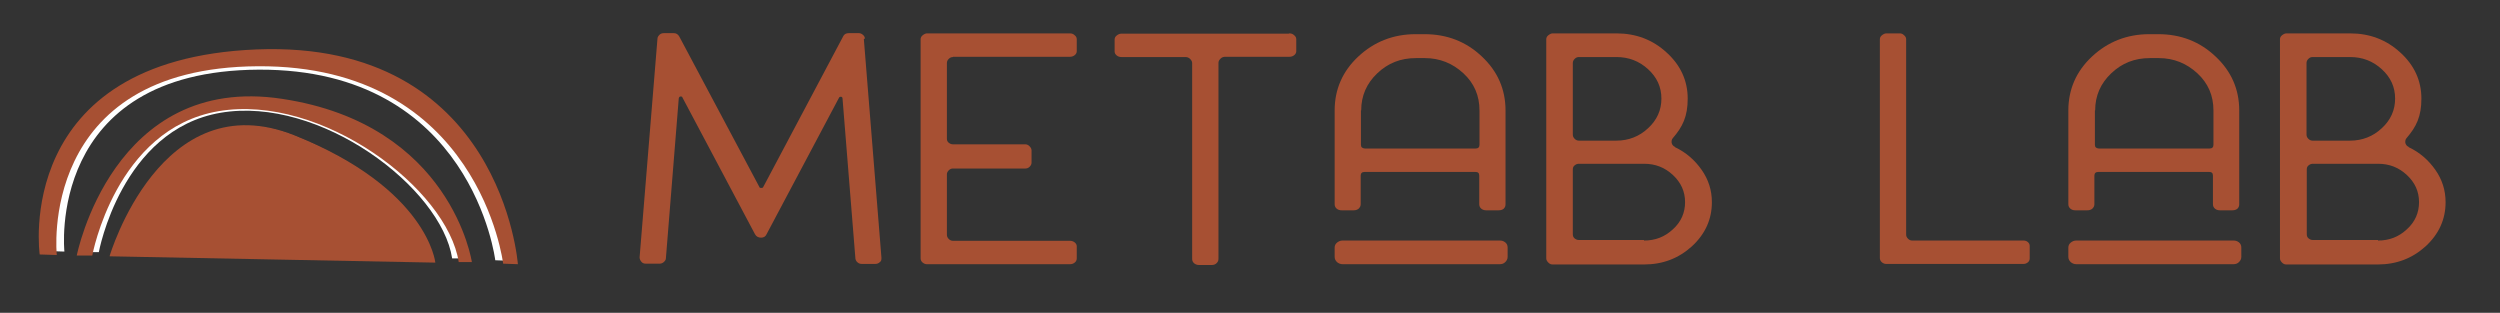
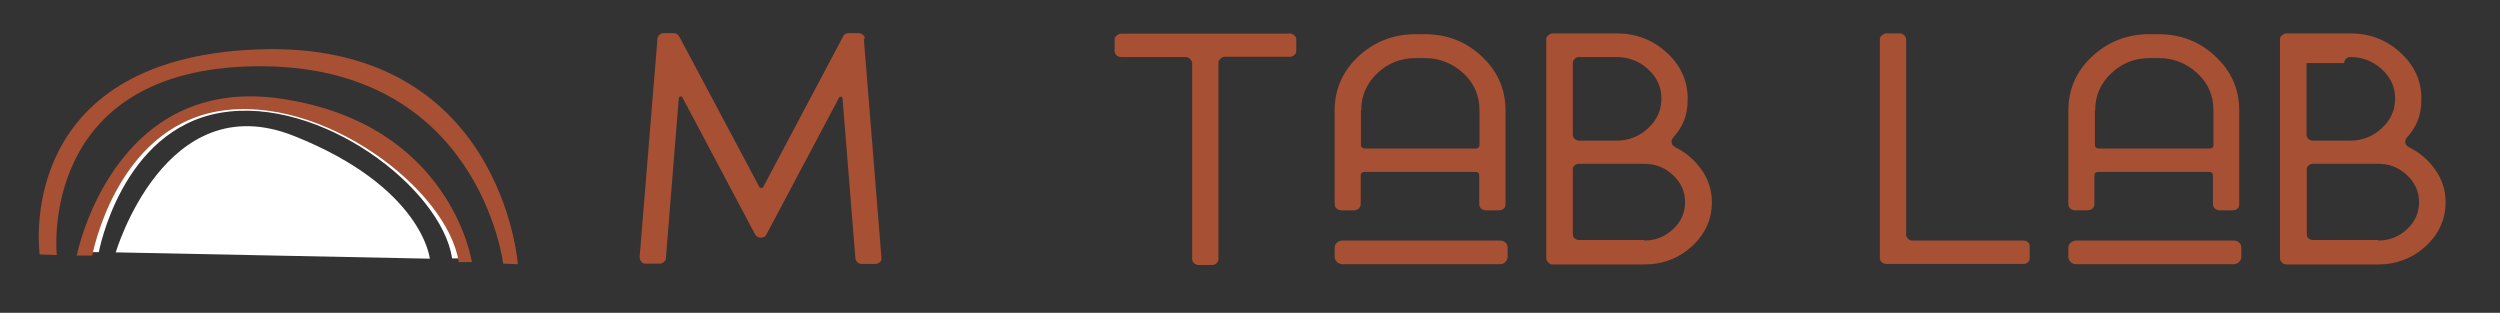
<svg xmlns="http://www.w3.org/2000/svg" id="Layer_1" viewBox="0 0 951 119">
  <rect x="0" y="0" width="951" height="119" fill="#333333" stroke="none" />
  <defs>
    <style>      .st0 {        fill: #fff;      }      .st1 {        fill: #a75033;      }    </style>
  </defs>
  <path class="st1" d="M328.6,14.8l6.7,83.2c0,.7,0,1.3-.6,1.7-.5.5-1.1.7-1.8.7h-5c-.7,0-1.3-.2-1.7-.6-.5-.4-.7-.9-.8-1.4l-4.9-60.9c0-.4-.2-.6-.5-.7-.3,0-.6,0-.8.3l-27.6,52c-.4.9-1.1,1.3-2.1,1.3-1,0-1.8-.4-2.3-1.3l-27.6-52c0-.3-.3-.4-.7-.4-.4,0-.6.3-.7.7l-4.9,60.9c0,.5-.3.9-.8,1.4-.5.4-1,.6-1.6.6h-5.2c-.7,0-1.3-.2-1.7-.7s-.7-1-.7-1.7l6.8-83.2c0-.6.4-1.1.8-1.5.4-.4,1-.6,1.7-.6h3.6c1,0,1.7.4,2.2,1.3l30.5,57.3c0,.2.3.3.6.3.3,0,.6,0,.8-.3l30.4-57.3c.4-.9,1.1-1.3,2.3-1.3h3.6c.6,0,1.1.2,1.6.6.5.4.8.9.8,1.5Z" />
-   <path class="st1" d="M362.5,21.7c-.6,0-1.1.2-1.6.7-.5.5-.7,1-.7,1.6v28.8c0,.6.2,1.1.7,1.5.5.4,1,.6,1.6.6h27.5c.6,0,1.1.2,1.6.7.5.5.8,1,.8,1.6v4.6c0,.6-.2,1.1-.7,1.6-.5.5-1,.7-1.7.7h-27.5c-.6,0-1.1.2-1.6.7-.5.5-.7,1-.7,1.5v23c0,.6.2,1.1.7,1.6.5.5,1,.7,1.6.7h44.5c.7,0,1.3.2,1.8.6.5.4.8.9.8,1.5v4.6c0,.7-.3,1.2-.8,1.6-.5.4-1.1.6-1.8.6h-54.4c-.6,0-1.1-.2-1.6-.6-.5-.4-.8-1-.8-1.6V14.9c0-.6.3-1.1.8-1.5.5-.4,1.1-.7,1.6-.7h54.4c.7,0,1.3.2,1.8.7.5.4.8.9.8,1.5v4.6c0,.6-.3,1.1-.8,1.5-.5.4-1.1.6-1.8.6h-44.5Z" />
  <path class="st1" d="M490.5,12.7c.7,0,1.3.2,1.8.7.5.4.8.9.8,1.5v4.6c0,.6-.3,1.1-.8,1.5-.5.4-1.1.6-1.8.6h-24.4c-.7,0-1.3.2-1.8.7-.5.5-.8,1-.8,1.6v74.6c0,.6-.2,1.1-.7,1.6-.5.5-1.1.7-1.8.7h-4.9c-.7,0-1.3-.2-1.8-.6-.5-.4-.8-1-.8-1.6V24c0-.6-.3-1.1-.8-1.6-.5-.5-1.1-.7-1.8-.7h-24.3c-.7,0-1.3-.2-1.8-.6-.5-.4-.8-.9-.8-1.5v-4.6c0-.6.3-1.1.8-1.5.5-.4,1.1-.7,1.8-.7h63.6Z" />
  <path class="st1" d="M510.3,80c-.7,0-1.3-.2-1.8-.6-.5-.4-.8-1-.8-1.7v-35.7c0-8,3-14.9,9-20.5,6-5.6,13.3-8.5,21.8-8.5h3.4c8.5,0,15.8,2.8,21.8,8.5,6,5.6,9,12.5,9,20.5v35.7c0,.7-.2,1.2-.7,1.7-.5.4-1.1.6-1.9.6h-4.8c-.7,0-1.3-.2-1.8-.6-.5-.4-.8-1-.8-1.7v-10.9c0-1-.5-1.4-1.5-1.4h-42.1c-1,0-1.5.5-1.5,1.4v10.9c0,.7-.3,1.2-.8,1.7-.5.4-1.1.6-1.8.6h-4.9ZM517.7,42v13.1c0,.9.5,1.3,1.5,1.4h42.1c1,0,1.5-.5,1.5-1.4v-13.1c0-5.6-2-10.3-6.1-14.1-4.1-3.8-9-5.8-14.7-5.8h-3.4c-5.8,0-10.6,1.9-14.7,5.8-4,3.8-6.1,8.5-6.1,14.1ZM570.5,91.5c.8,0,1.5.2,2.1.7.6.5.9,1.1.9,2v3.5c0,.8-.3,1.4-.9,2-.6.6-1.3.8-2.1.8h-59.8c-.8,0-1.5-.3-2.1-.8-.6-.6-.9-1.2-.9-2v-3.5c0-.8.3-1.4.9-1.9.6-.5,1.3-.8,2.1-.8h59.8Z" />
  <path class="st1" d="M637.2,56c4.2,2,7.5,4.9,10.1,8.6s3.9,7.8,3.9,12.3c0,6.5-2.5,12.1-7.6,16.8-5.1,4.6-11.1,6.9-18.2,6.9h-34.8c-.6,0-1.1-.2-1.6-.7-.5-.5-.8-1-.8-1.6V14.9c0-.6.3-1.1.8-1.5.5-.4,1.1-.7,1.6-.7h24.3c7.4,0,13.8,2.4,19.1,7.3,5.3,4.8,8,10.7,8,17.5s-1.9,10.7-5.7,15.1c-.4.5-.5,1.1-.4,1.8.2.7.6,1.2,1.3,1.5ZM598.3,24v27.2c0,.6.2,1.1.7,1.6.5.5,1,.7,1.6.7h14.3c4.6,0,8.7-1.6,12-4.7,3.4-3.1,5.1-6.9,5.1-11.3s-1.7-8.1-5.1-11.2c-3.4-3.1-7.4-4.6-12-4.6h-14.3c-.6,0-1.1.2-1.6.7-.5.5-.7,1-.7,1.6ZM625.4,91.5c4.3,0,7.9-1.4,11-4.3,3.1-2.8,4.6-6.3,4.6-10.3s-1.5-7.4-4.6-10.3c-3.1-2.9-6.7-4.3-11-4.3h-24.8c-.6,0-1.1.2-1.6.6-.5.4-.7.9-.7,1.5v24.7c0,.7.2,1.2.7,1.6.5.4,1,.6,1.6.6h24.8Z" />
  <path class="st1" d="M769.7,91.5c.7,0,1.3.2,1.7.6.5.4.7.9.7,1.5v4.6c0,.7-.2,1.2-.7,1.6-.5.4-1,.6-1.7.6h-52.2c-.6,0-1.1-.2-1.6-.6-.5-.4-.8-1-.8-1.6V14.9c0-.6.3-1.1.8-1.5.5-.4,1.1-.7,1.6-.7h5.2c.6,0,1.1.2,1.6.7.5.4.8.9.8,1.5v74.3c0,.6.2,1.1.7,1.6.5.5,1,.7,1.6.7h42.3Z" />
  <path class="st1" d="M789.4,80c-.7,0-1.3-.2-1.8-.6-.5-.4-.8-1-.8-1.7v-35.7c0-8,3-14.9,9-20.5,6-5.6,13.3-8.5,21.8-8.5h3.4c8.5,0,15.8,2.8,21.8,8.5,6,5.6,9,12.5,9,20.5v35.7c0,.7-.2,1.2-.7,1.7-.5.4-1.1.6-1.9.6h-4.8c-.7,0-1.3-.2-1.8-.6-.5-.4-.8-1-.8-1.7v-10.9c0-1-.5-1.4-1.5-1.4h-42.1c-1,0-1.5.5-1.5,1.4v10.9c0,.7-.3,1.2-.8,1.7-.5.4-1.1.6-1.8.6h-4.9ZM796.9,42v13.1c0,.9.5,1.3,1.5,1.4h42.1c1,0,1.5-.5,1.5-1.4v-13.1c0-5.6-2-10.3-6.1-14.1-4.1-3.8-9-5.8-14.7-5.8h-3.4c-5.8,0-10.6,1.9-14.7,5.8-4,3.8-6.1,8.5-6.1,14.1ZM849.6,91.5c.8,0,1.5.2,2.1.7.6.5.9,1.1.9,2v3.5c0,.8-.3,1.4-.9,2-.6.6-1.3.8-2.1.8h-59.8c-.8,0-1.5-.3-2.1-.8-.6-.6-.9-1.2-.9-2v-3.5c0-.8.3-1.4.9-1.9.6-.5,1.3-.8,2.1-.8h59.8Z" />
-   <path class="st1" d="M916.3,56c4.2,2,7.5,4.9,10.1,8.6s3.9,7.8,3.9,12.3c0,6.5-2.5,12.1-7.6,16.8-5.1,4.6-11.1,6.9-18.2,6.9h-34.8c-.6,0-1.1-.2-1.6-.7-.5-.5-.8-1-.8-1.6V14.9c0-.6.3-1.1.8-1.5.5-.4,1.1-.7,1.6-.7h24.3c7.4,0,13.8,2.4,19.1,7.3,5.3,4.8,8,10.7,8,17.5s-1.9,10.7-5.7,15.1c-.4.5-.5,1.1-.4,1.8.2.7.6,1.2,1.3,1.5ZM877.4,24v27.2c0,.6.2,1.1.7,1.6.5.5,1,.7,1.6.7h14.3c4.6,0,8.7-1.6,12-4.7,3.4-3.1,5.1-6.9,5.1-11.3s-1.7-8.1-5.1-11.2c-3.4-3.1-7.4-4.6-12-4.6h-14.3c-.6,0-1.1.2-1.6.7-.5.5-.7,1-.7,1.6ZM904.6,91.5c4.3,0,7.9-1.4,11-4.3,3.1-2.8,4.6-6.3,4.6-10.3s-1.5-7.4-4.6-10.3c-3.1-2.9-6.7-4.3-11-4.3h-24.8c-.6,0-1.1.2-1.6.6-.5.4-.7.9-.7,1.5v24.7c0,.7.2,1.2.7,1.6.5.4,1,.6,1.6.6h24.8Z" />
-   <path class="st0" d="M24.5,95.7S17.2,26.9,98.4,26.5c81.2-.4,90,72.5,90,72.5l5.4.2s-6-82.5-95.9-78.8C8.1,23.9,18.3,95.5,18.3,95.5l6.3.2Z" />
+   <path class="st1" d="M916.3,56c4.2,2,7.5,4.9,10.1,8.6s3.9,7.8,3.9,12.3c0,6.5-2.5,12.1-7.6,16.8-5.1,4.6-11.1,6.9-18.2,6.9h-34.8c-.6,0-1.1-.2-1.6-.7-.5-.5-.8-1-.8-1.6V14.9c0-.6.3-1.1.8-1.5.5-.4,1.1-.7,1.6-.7h24.3c7.4,0,13.8,2.4,19.1,7.3,5.3,4.8,8,10.7,8,17.5s-1.9,10.7-5.7,15.1c-.4.5-.5,1.1-.4,1.8.2.7.6,1.2,1.3,1.5ZM877.4,24v27.2c0,.6.2,1.1.7,1.6.5.5,1,.7,1.6.7h14.3c4.6,0,8.7-1.6,12-4.7,3.4-3.1,5.1-6.9,5.1-11.3s-1.7-8.1-5.1-11.2c-3.4-3.1-7.4-4.6-12-4.6c-.6,0-1.1.2-1.6.7-.5.5-.7,1-.7,1.6ZM904.6,91.5c4.3,0,7.9-1.4,11-4.3,3.1-2.8,4.6-6.3,4.6-10.3s-1.5-7.4-4.6-10.3c-3.1-2.9-6.7-4.3-11-4.3h-24.8c-.6,0-1.1.2-1.6.6-.5.4-.7.9-.7,1.5v24.7c0,.7.2,1.2.7,1.6.5.4,1,.6,1.6.6h24.8Z" />
  <path class="st0" d="M44,96.1s18.8-63.9,67.8-44.4,51.7,46.7,51.7,46.7l-119.4-2.4Z" />
  <path class="st0" d="M37.6,95.9s8.5-46.5,46.3-53c37.8-6.5,84,28.5,88.1,55.4h4.8s-7.4-50.5-69.6-60C45,29,31.8,95.9,31.8,95.9h5.7Z" />
  <path class="st1" d="M21.6,97S14,25.7,98.1,25.2c84.2-.5,93.3,75.1,93.3,75.1l5.6.2s-6.2-85.4-99.4-81.7C4.5,22.6,15.1,96.8,15.1,96.8l6.5.2Z" />
-   <path class="st1" d="M41.7,97.4S61.2,31.2,112,51.5c50.8,20.3,53.6,48.4,53.6,48.4l-123.8-2.4Z" />
  <path class="st1" d="M35.1,97.2s8.8-48.2,48-54.9,87.1,29.5,91.4,57.4h5s-7.7-52.4-72.2-62.1C42.8,27.8,29.2,97.2,29.2,97.2h6Z" />
</svg>